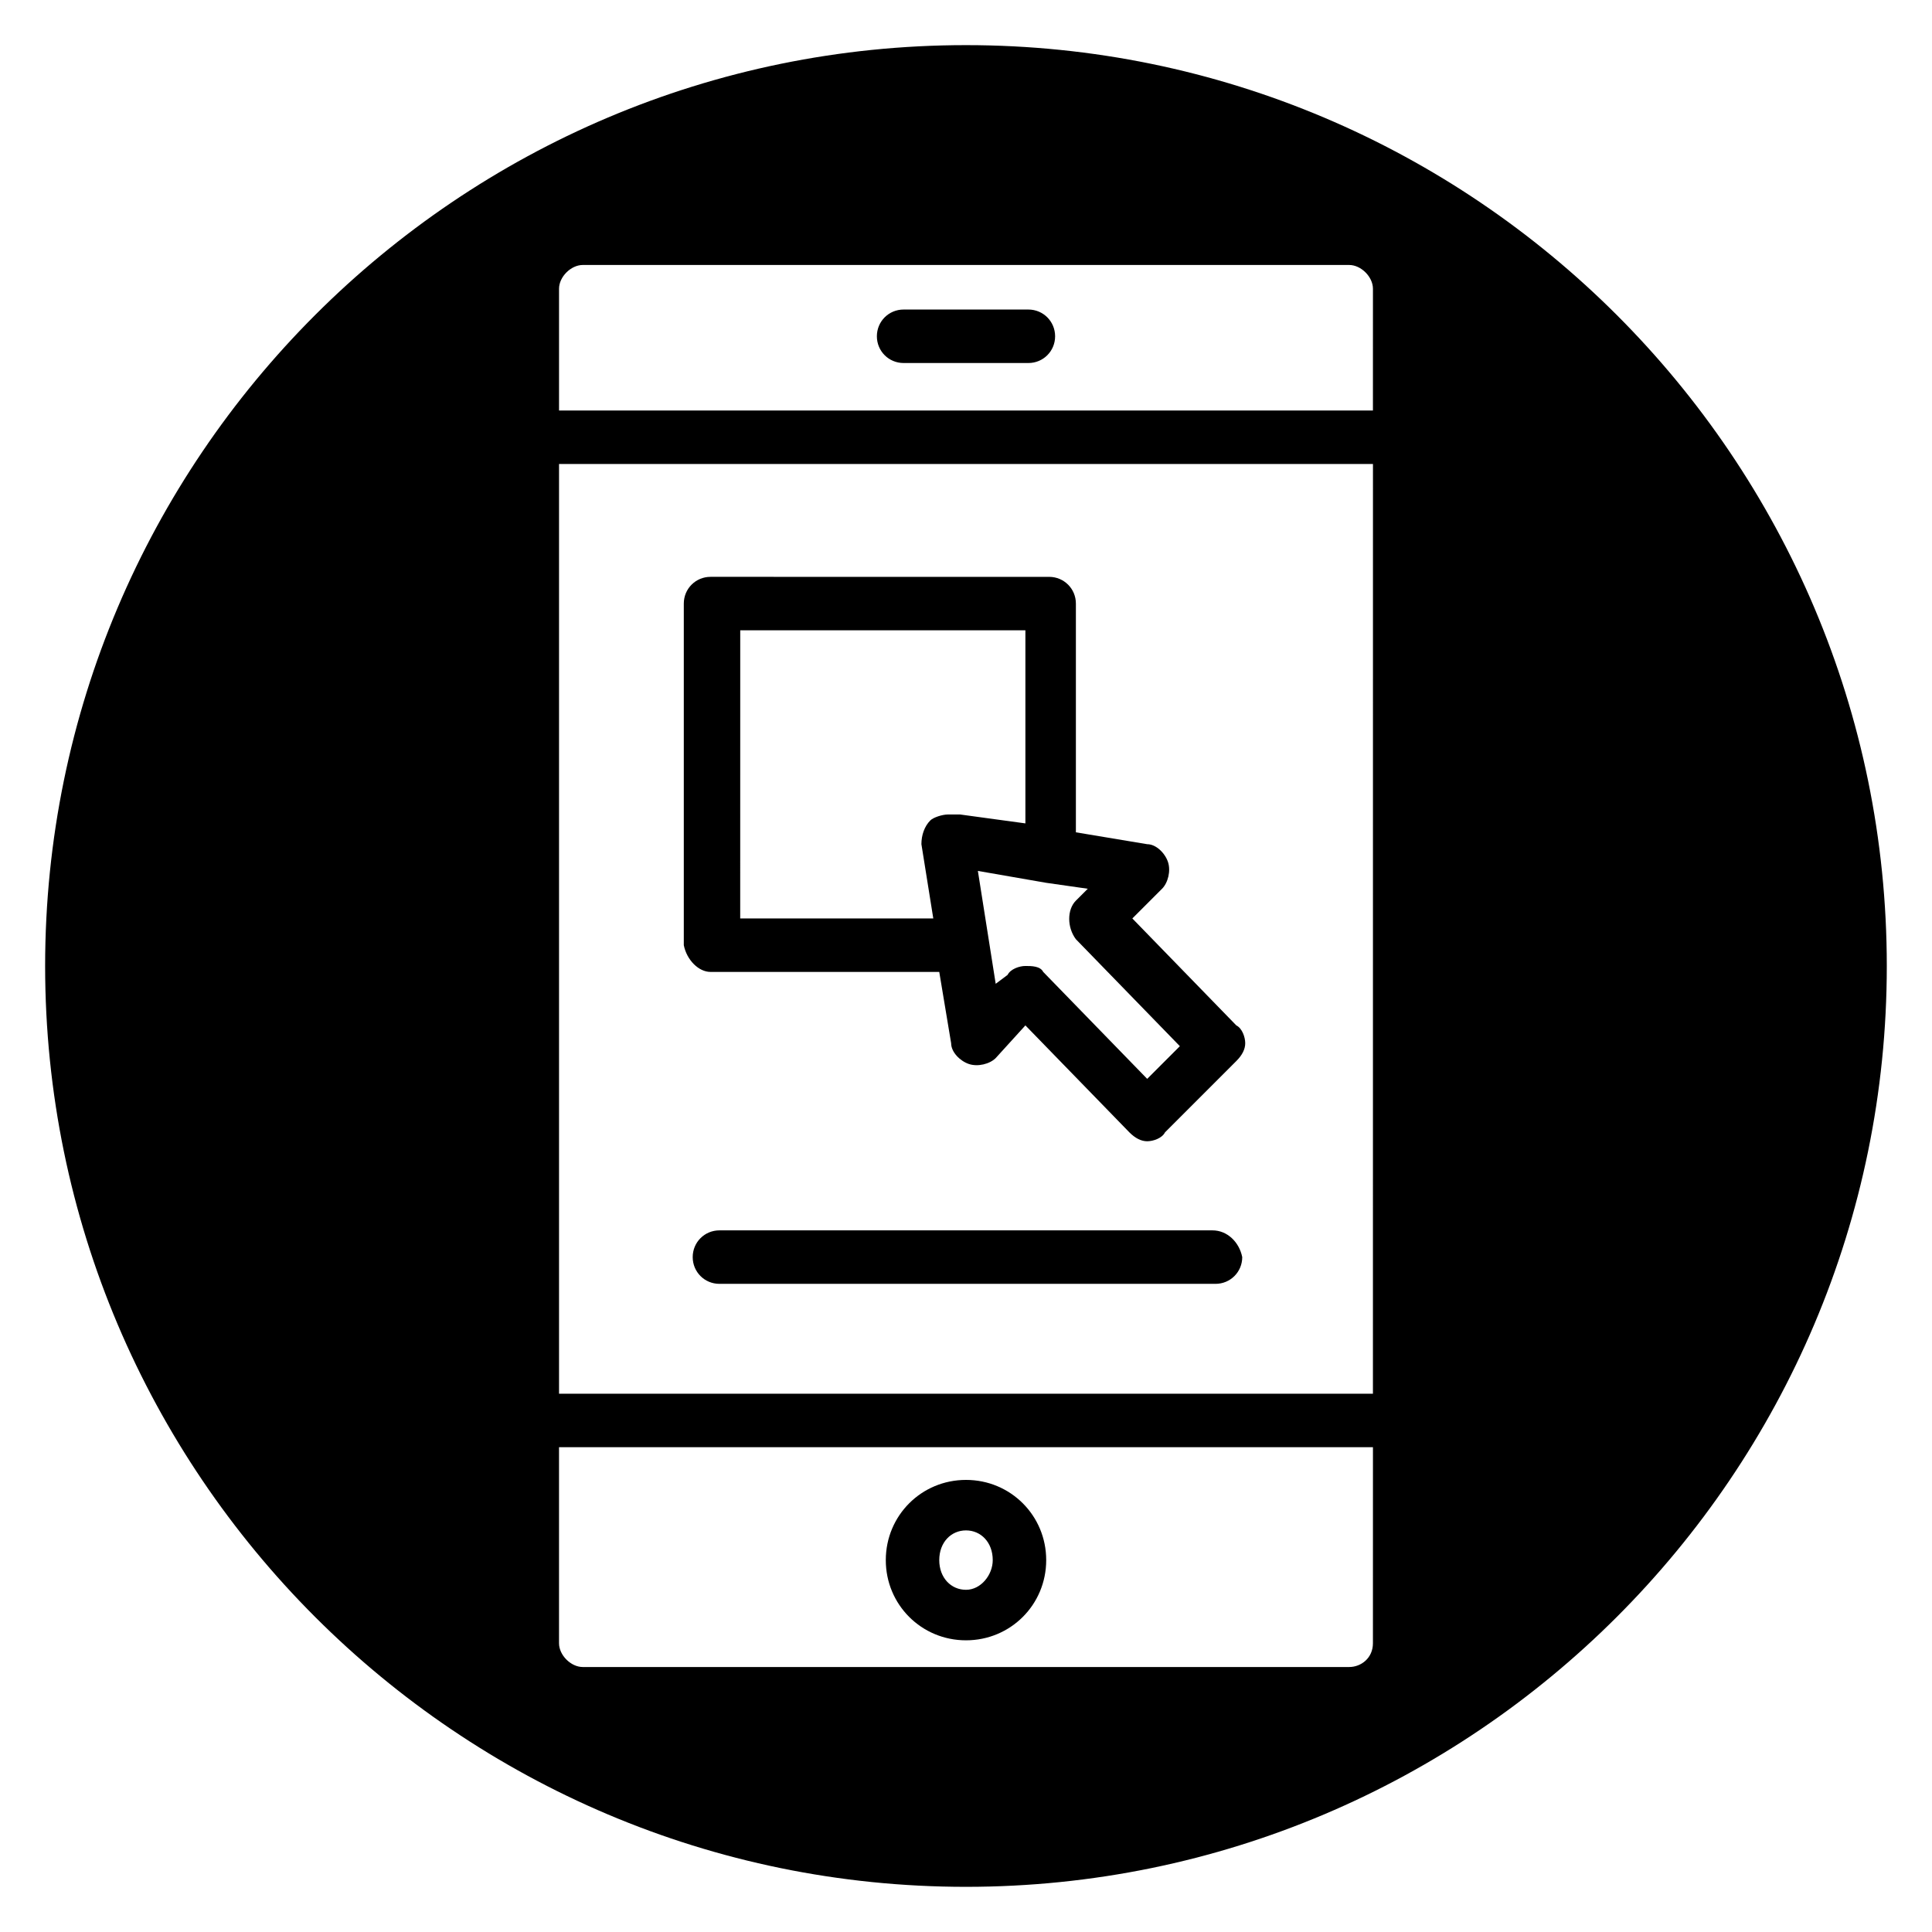
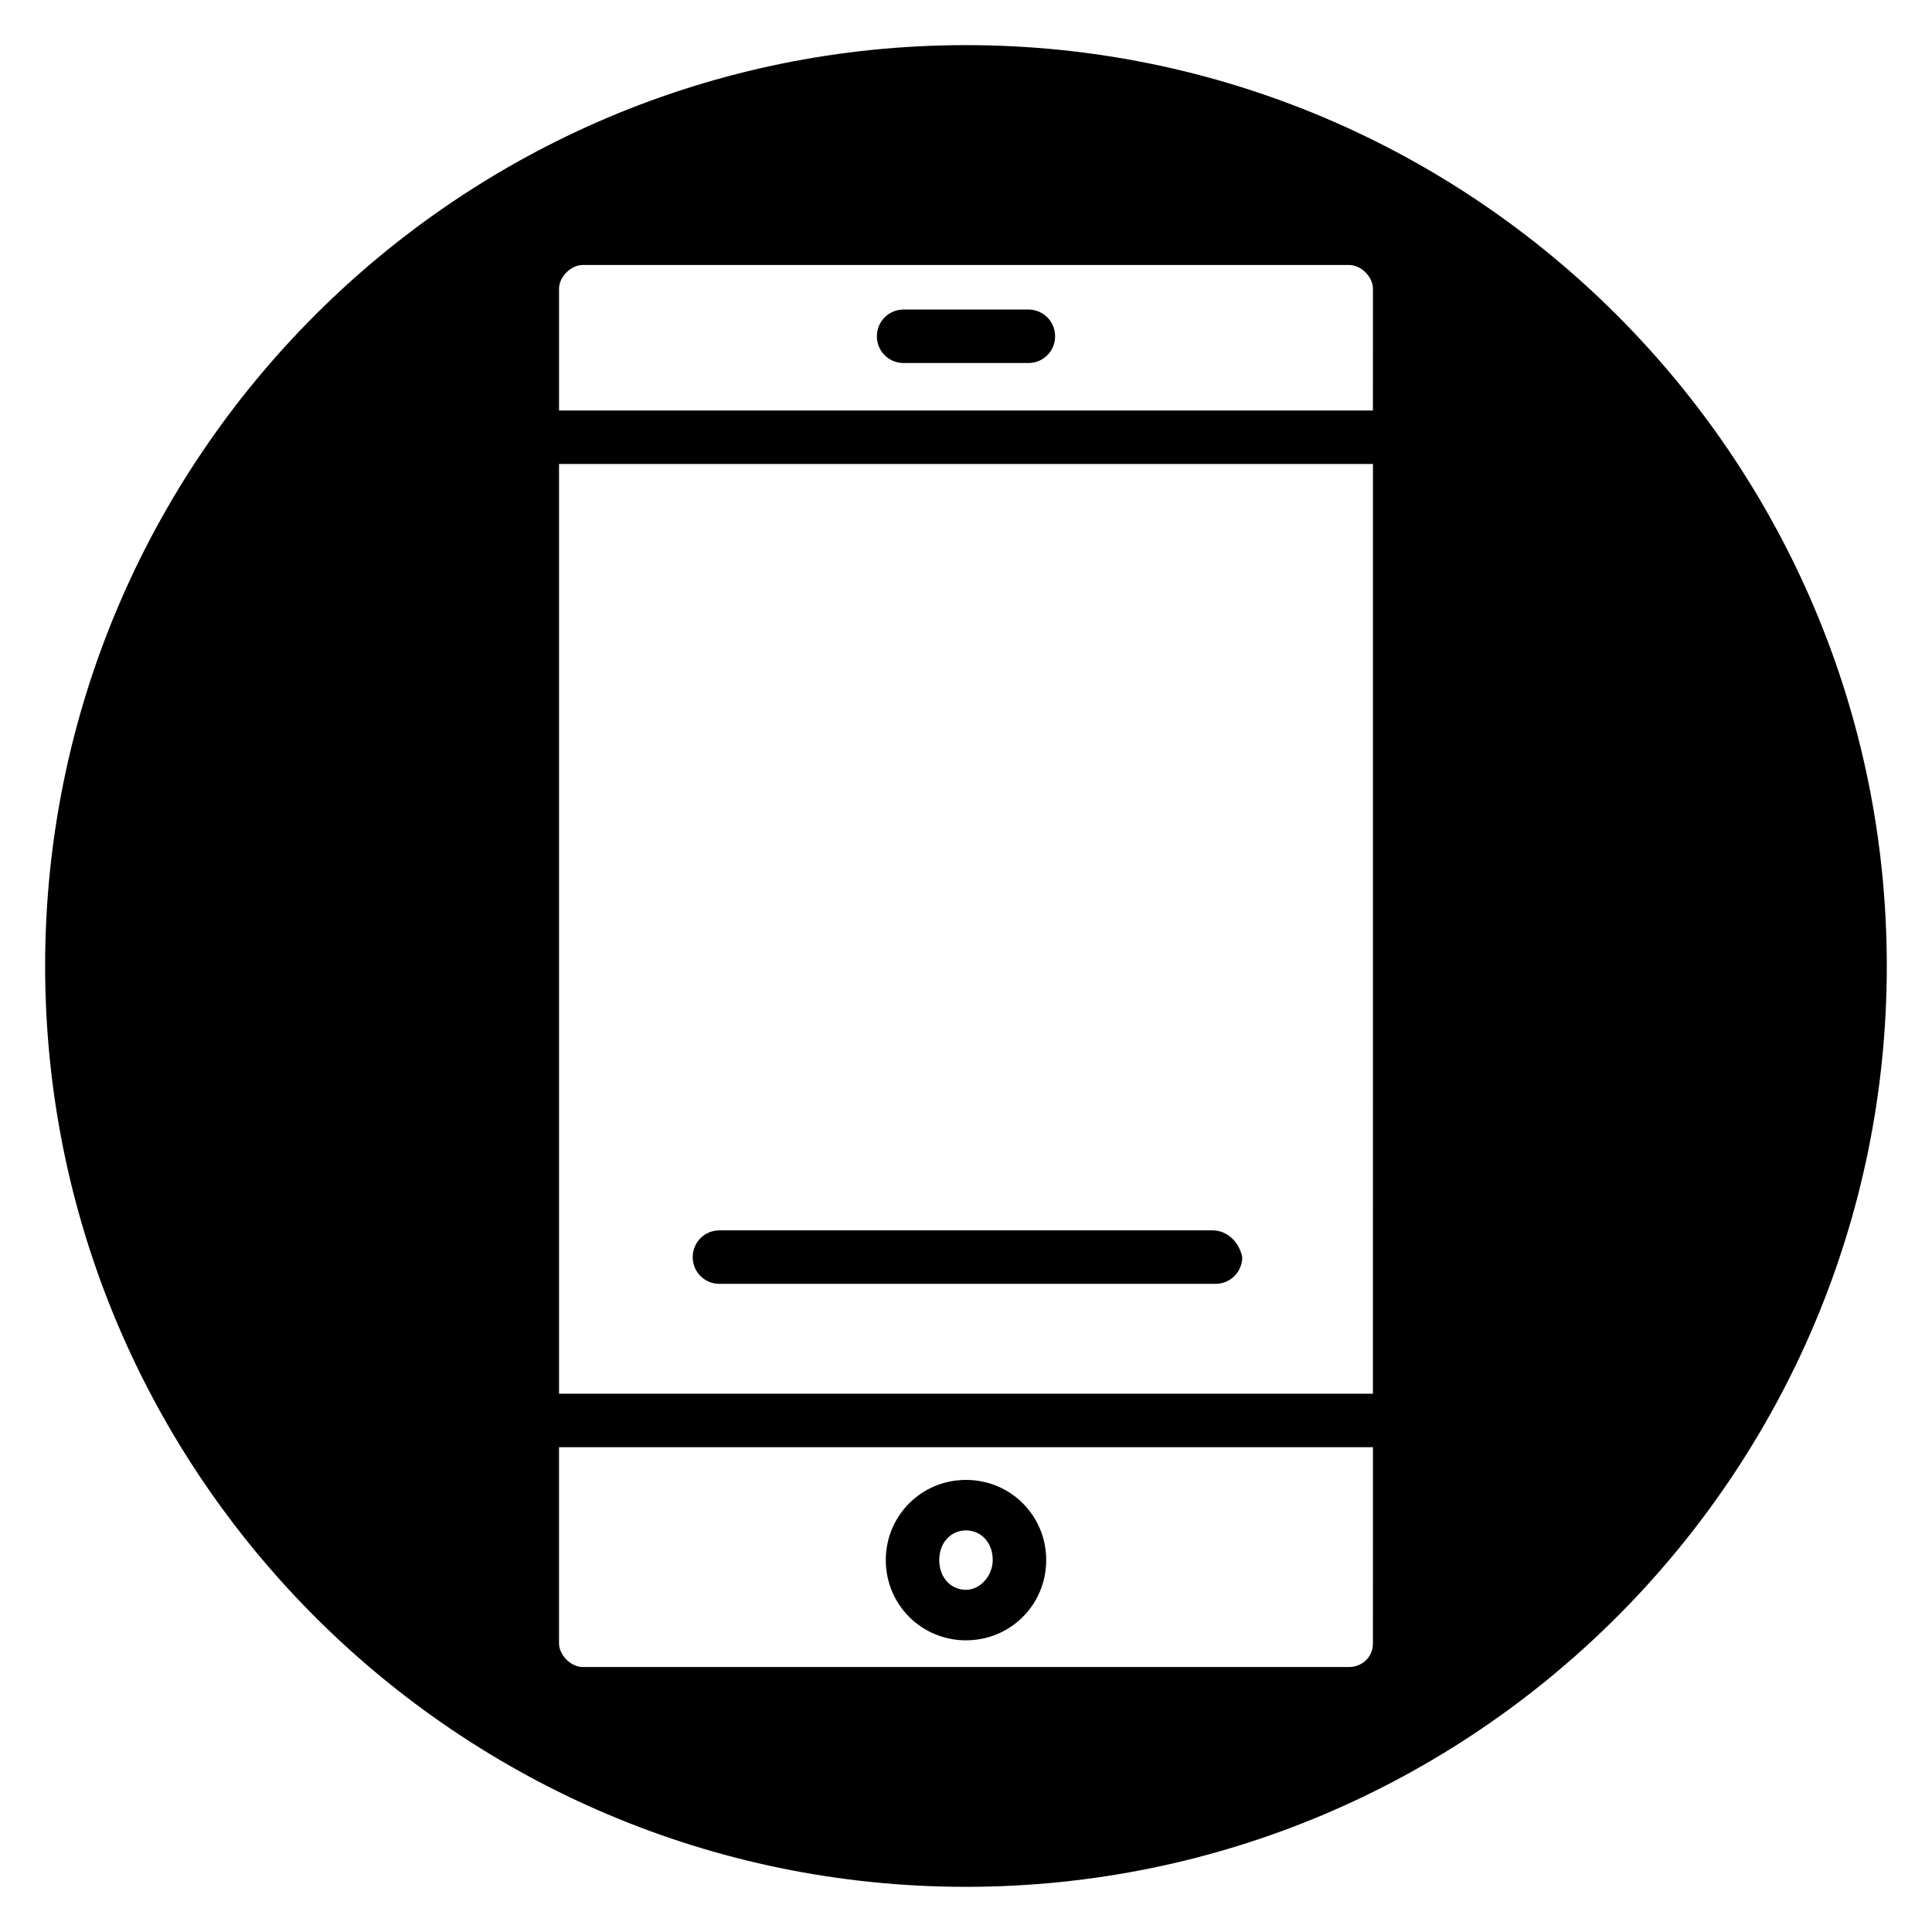
<svg xmlns="http://www.w3.org/2000/svg" fill="#000000" width="800px" height="800px" version="1.1" viewBox="144 144 512 512">
  <g>
    <path d="m465.34 470.06h-130.68c-3.938 0-7.086 3.148-7.086 7.086s3.148 7.086 7.086 7.086h131.46c3.938 0 7.086-3.148 7.086-7.086-0.785-3.938-3.934-7.086-7.871-7.086z" />
    <path d="m400 578.7c11.809 0 21.254-9.445 21.254-21.254s-9.445-21.254-21.254-21.254-21.254 9.445-21.254 21.254c-0.004 11.805 9.445 21.254 21.254 21.254zm0-29.129c3.938 0 7.086 3.148 7.086 7.871 0 3.938-3.148 7.871-7.086 7.871s-7.086-3.148-7.086-7.871 3.148-7.871 7.086-7.871z" />
-     <path d="m332.3 401.57h60.613l3.148 18.895c0 2.363 2.363 4.723 4.723 5.512 2.363 0.789 5.512 0 7.086-1.574l7.871-8.66 27.551 28.34c1.574 1.574 3.148 2.363 4.723 2.363s3.938-0.789 4.723-2.363l18.895-18.895c1.574-1.574 2.363-3.148 2.363-4.723s-0.789-3.938-2.363-4.723l-27.551-28.34 7.871-7.871c1.574-1.574 2.363-4.723 1.574-7.086-0.789-2.363-3.148-4.723-5.512-4.723l-18.895-3.148v-60.613c0-3.938-3.148-7.086-7.086-7.086l-89.734-0.004c-3.938 0-7.086 3.148-7.086 7.086v90.527c0.785 3.938 3.934 7.086 7.086 7.086zm88.953-23.617 11.02 1.574-3.148 3.148c-2.363 2.363-2.363 7.086 0 10.234l27.551 28.34-8.66 8.66-27.551-28.34c-0.785-1.574-3.148-1.574-4.723-1.574-1.574 0-3.938 0.789-4.723 2.363l-3.148 2.359-4.723-29.914zm-81.871-66.914h76.359v51.168l-17.32-2.363h-2.363-0.789c-1.574 0-3.938 0.789-4.723 1.574-1.574 1.574-2.363 3.938-2.363 6.297l3.148 19.68h-51.168l0.008-76.355z" />
    <path d="m400 155.96c-134.61 0-244.04 109.42-244.04 244.04s109.42 244.03 244.03 244.03c134.61 0 244.03-109.42 244.03-244.03 0.004-134.61-109.42-244.04-244.03-244.04zm107.84 423.52c0 3.938-3.148 6.297-6.297 6.297h-203.1c-3.148 0-6.297-3.148-6.297-6.297v-51.957h215.7zm0-66.125h-215.69v-246.39h215.7zm0-260.56h-215.69v-32.277c0-3.148 3.148-6.297 6.297-6.297h203.1c3.148 0 6.297 3.148 6.297 6.297z" />
    <path d="m416.53 226.03h-33.062c-3.938 0-7.086 3.148-7.086 7.086s3.148 7.086 7.086 7.086h33.062c3.938 0 7.086-3.148 7.086-7.086-0.004-3.938-3.152-7.086-7.086-7.086z" />
  </g>
</svg>